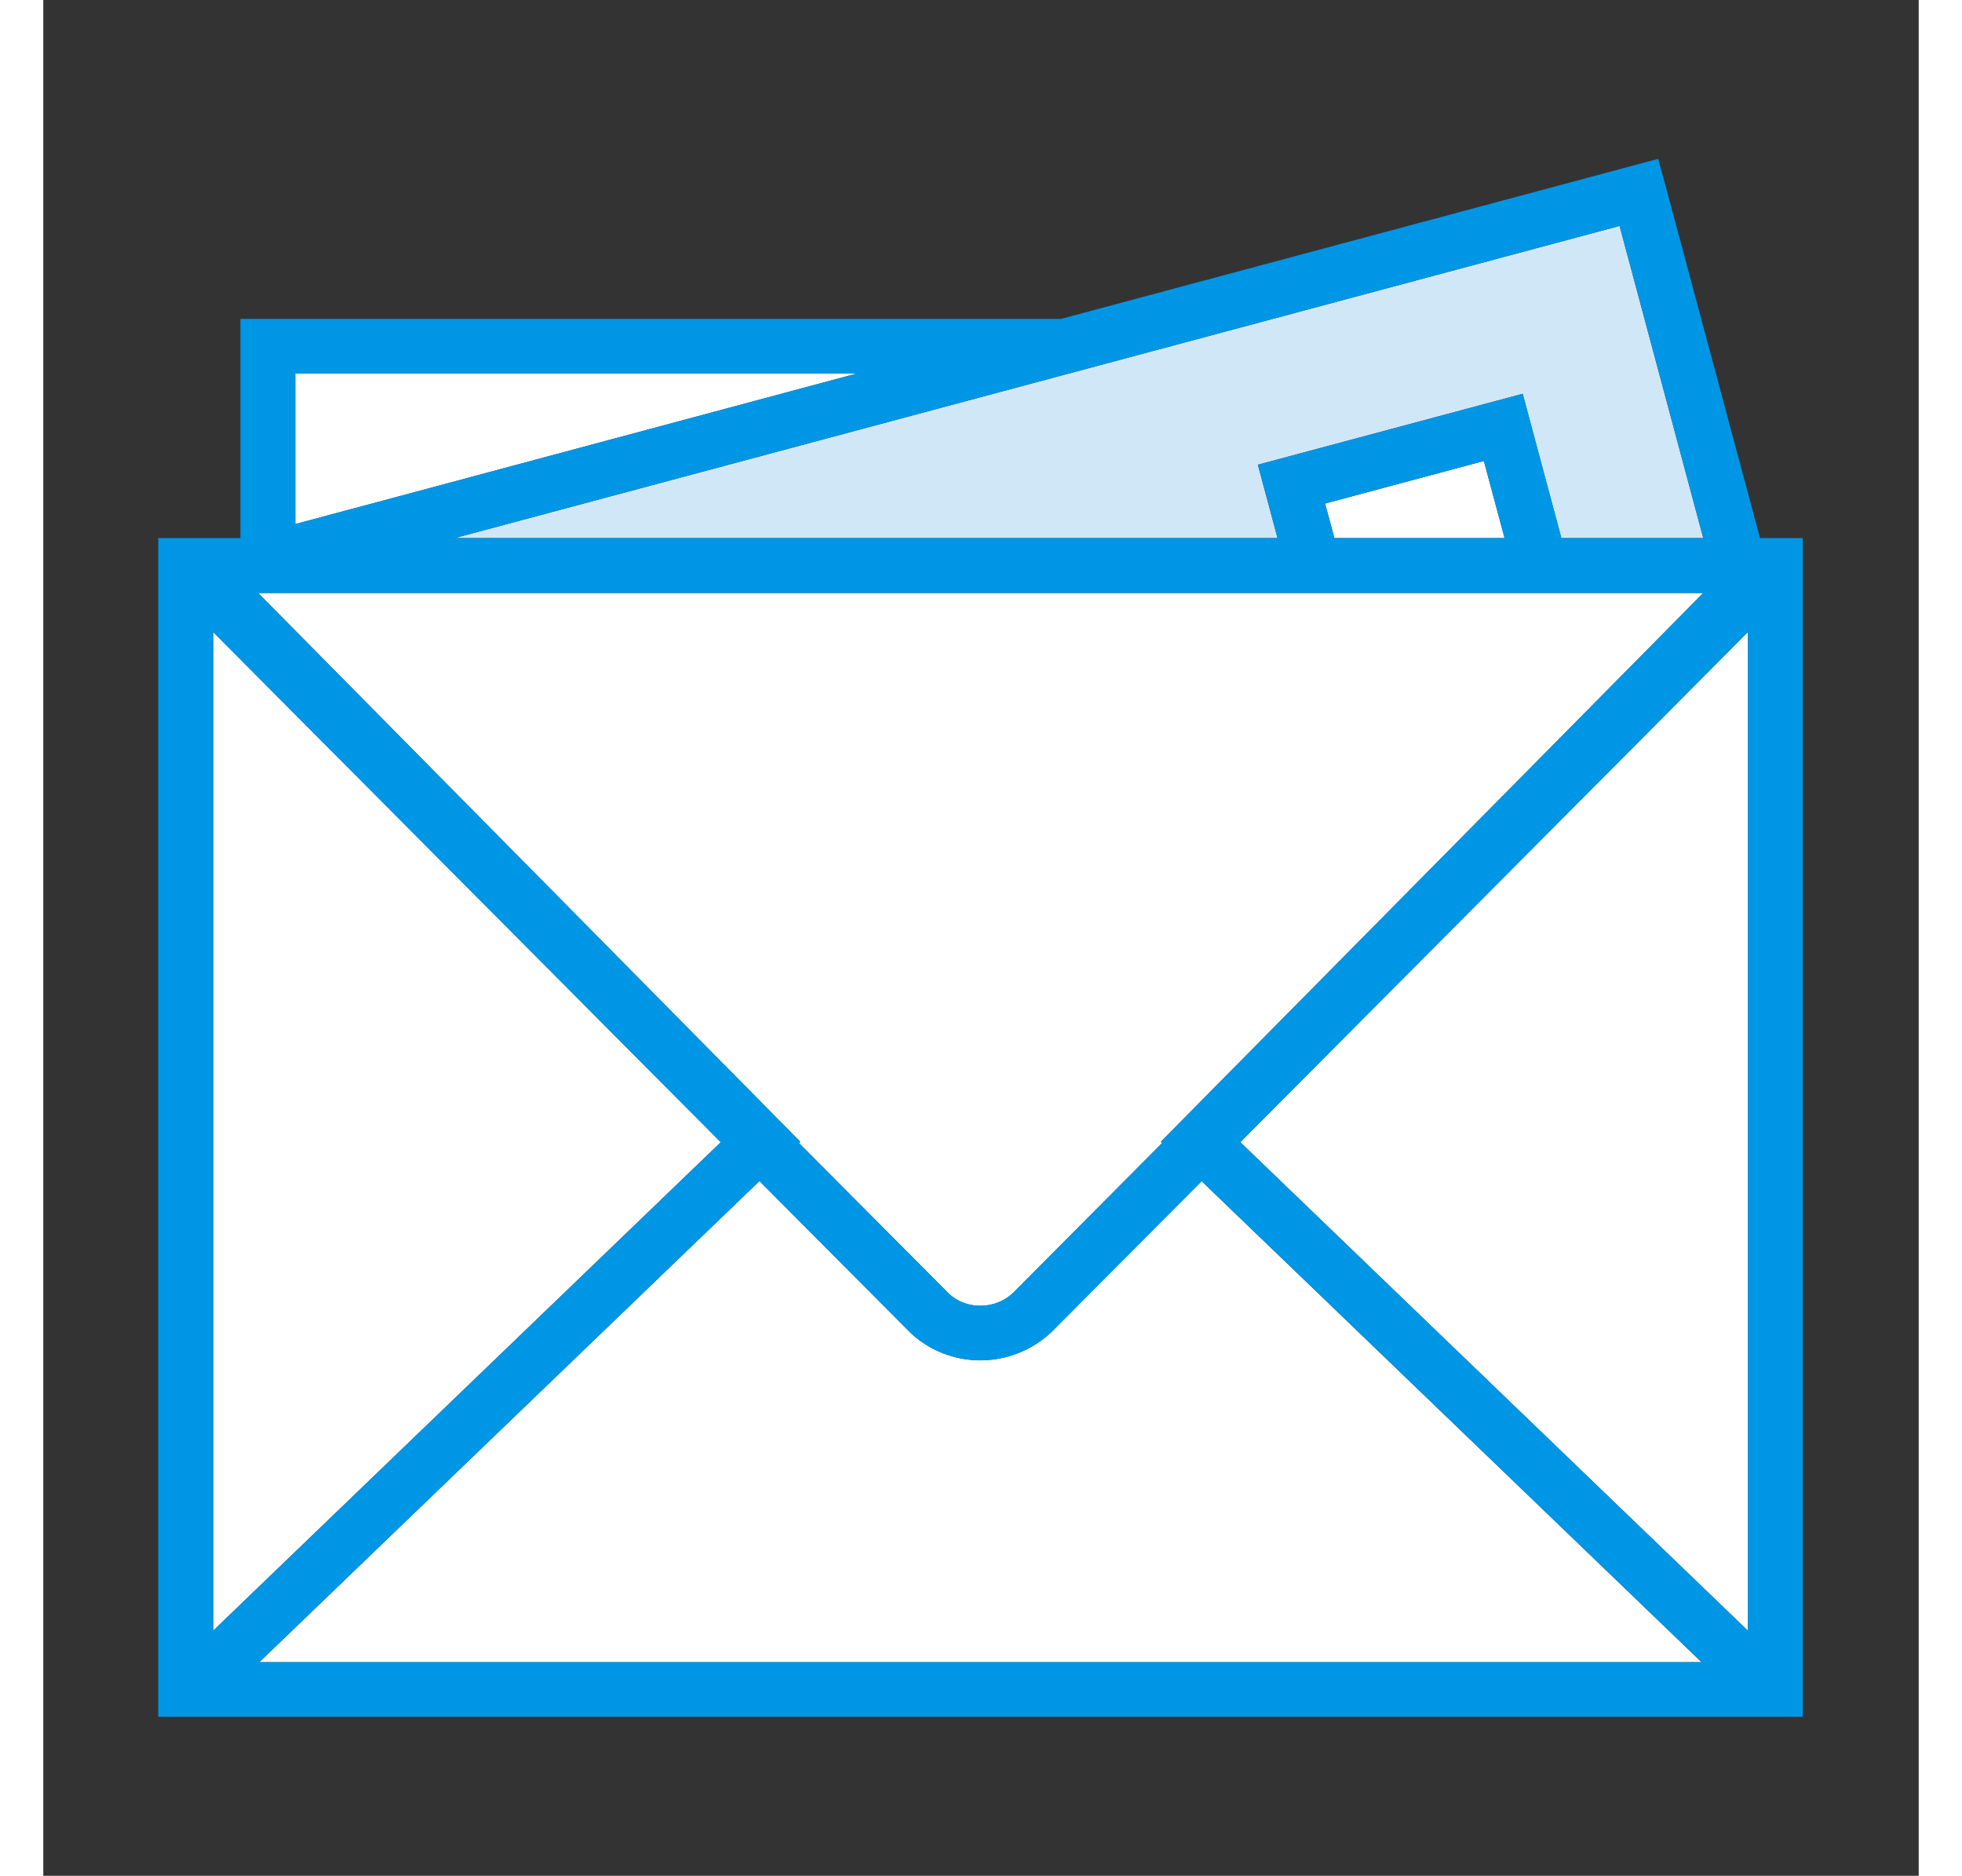
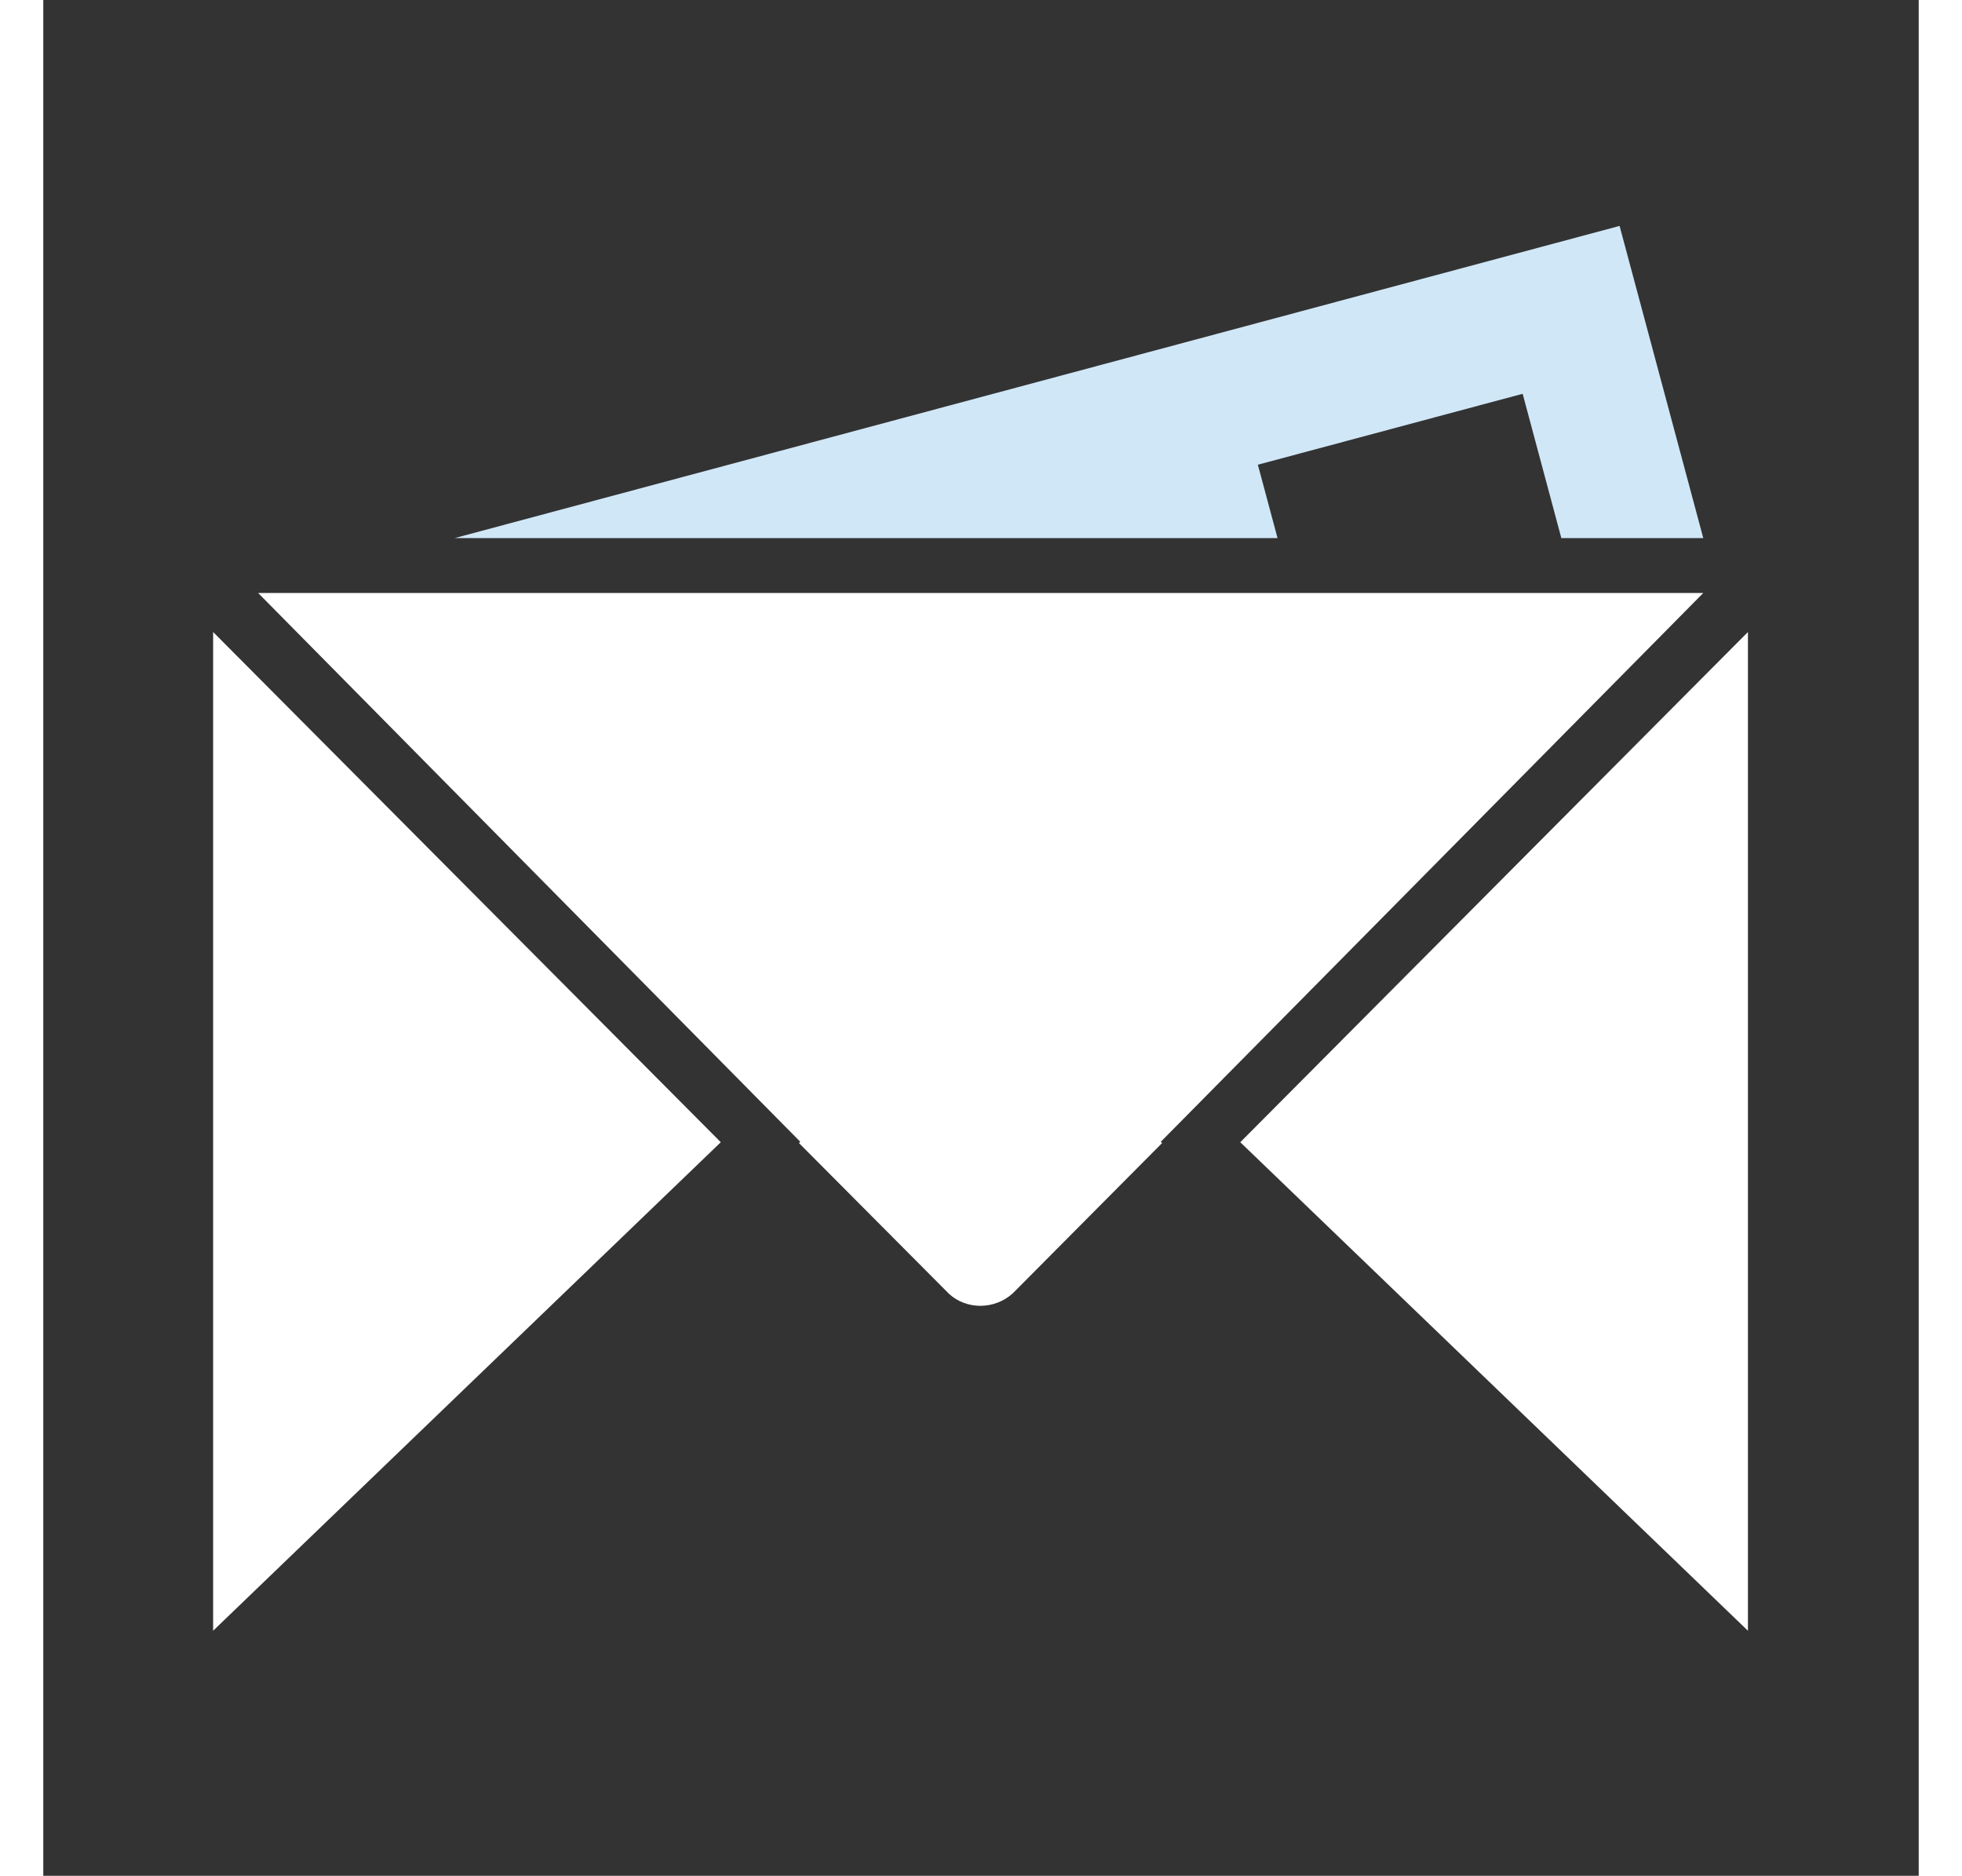
<svg xmlns="http://www.w3.org/2000/svg" version="1.1" id="Layer_1" x="0px" y="0px" viewBox="0 0 16 16" enable-background="new 0 0 16 16" xml:space="preserve" width="68" height="65">
  <rect x="0" y="0" width="16" height="16" fill="#333333" stroke="none" />
  <g>
-     <polygon fill="#FFFFFF" points="6.937,3.187 2.15,3.187 2.15,4.47 2.995,4.244  " />
    <polygon fill="#FFFFFF" points="1.449,5.391 1.449,13.91 5.78,9.743  " />
    <polygon fill="#D0E7F7" points="10.53,4.59 10.362,3.964 12.621,3.359 12.951,4.59 14.162,4.59 13.448,1.927 7.231,3.593    3.509,4.59  " />
-     <polygon fill="#FFFFFF" points="11.015,4.59 12.467,4.59 12.29,3.932 10.935,4.295  " />
    <path fill="#FFFFFF" d="M6.447,9.75l1.28,1.286c0.148,0.137,0.39,0.138,0.546-0.006L9.545,9.75L9.534,9.739l4.628-4.681h-1.084   h-2.421h-8.69H1.833l4.625,4.681L6.447,9.75z" />
-     <path fill="#FFFFFF" d="M8.597,11.365c-0.171,0.159-0.388,0.238-0.604,0.238c-0.214,0-0.426-0.078-0.592-0.232L6.11,10.074   l-4.267,4.104h12.304l-4.265-4.103L8.597,11.365z" />
    <polygon fill="#FFFFFF" points="14.543,13.91 14.543,5.391 10.212,9.743  " />
-     <path fill="#0096E6" d="M13.845,1.603l-0.068-0.248L8.683,2.72H1.682V4.59H0.981v0.536v8.983v0.535h14.03V14.11V5.126V4.59h-0.365   L13.845,1.603z M13.448,1.927l0.714,2.663h-1.21l-0.33-1.231l-2.259,0.605L10.53,4.59H3.509l3.722-0.997L13.448,1.927z    M12.467,4.59h-1.452l-0.079-0.295l1.355-0.363L12.467,4.59z M2.15,3.187h4.787L2.995,4.244L2.15,4.47V3.187z M1.966,5.058h8.69   h2.421h1.084L9.534,9.739L9.545,9.75l-1.273,1.279c-0.155,0.144-0.398,0.144-0.546,0.006L6.447,9.75l0.012-0.011L1.833,5.058H1.966   z M1.449,5.391L5.78,9.743L1.449,13.91V5.391z M1.843,14.178l4.267-4.104l1.292,1.298c0.166,0.154,0.379,0.232,0.592,0.232   c0.216,0,0.433-0.079,0.604-0.238l1.285-1.291l4.265,4.103H1.843z M14.543,13.91l-4.331-4.168l4.331-4.352V13.91z" />
  </g>
</svg>